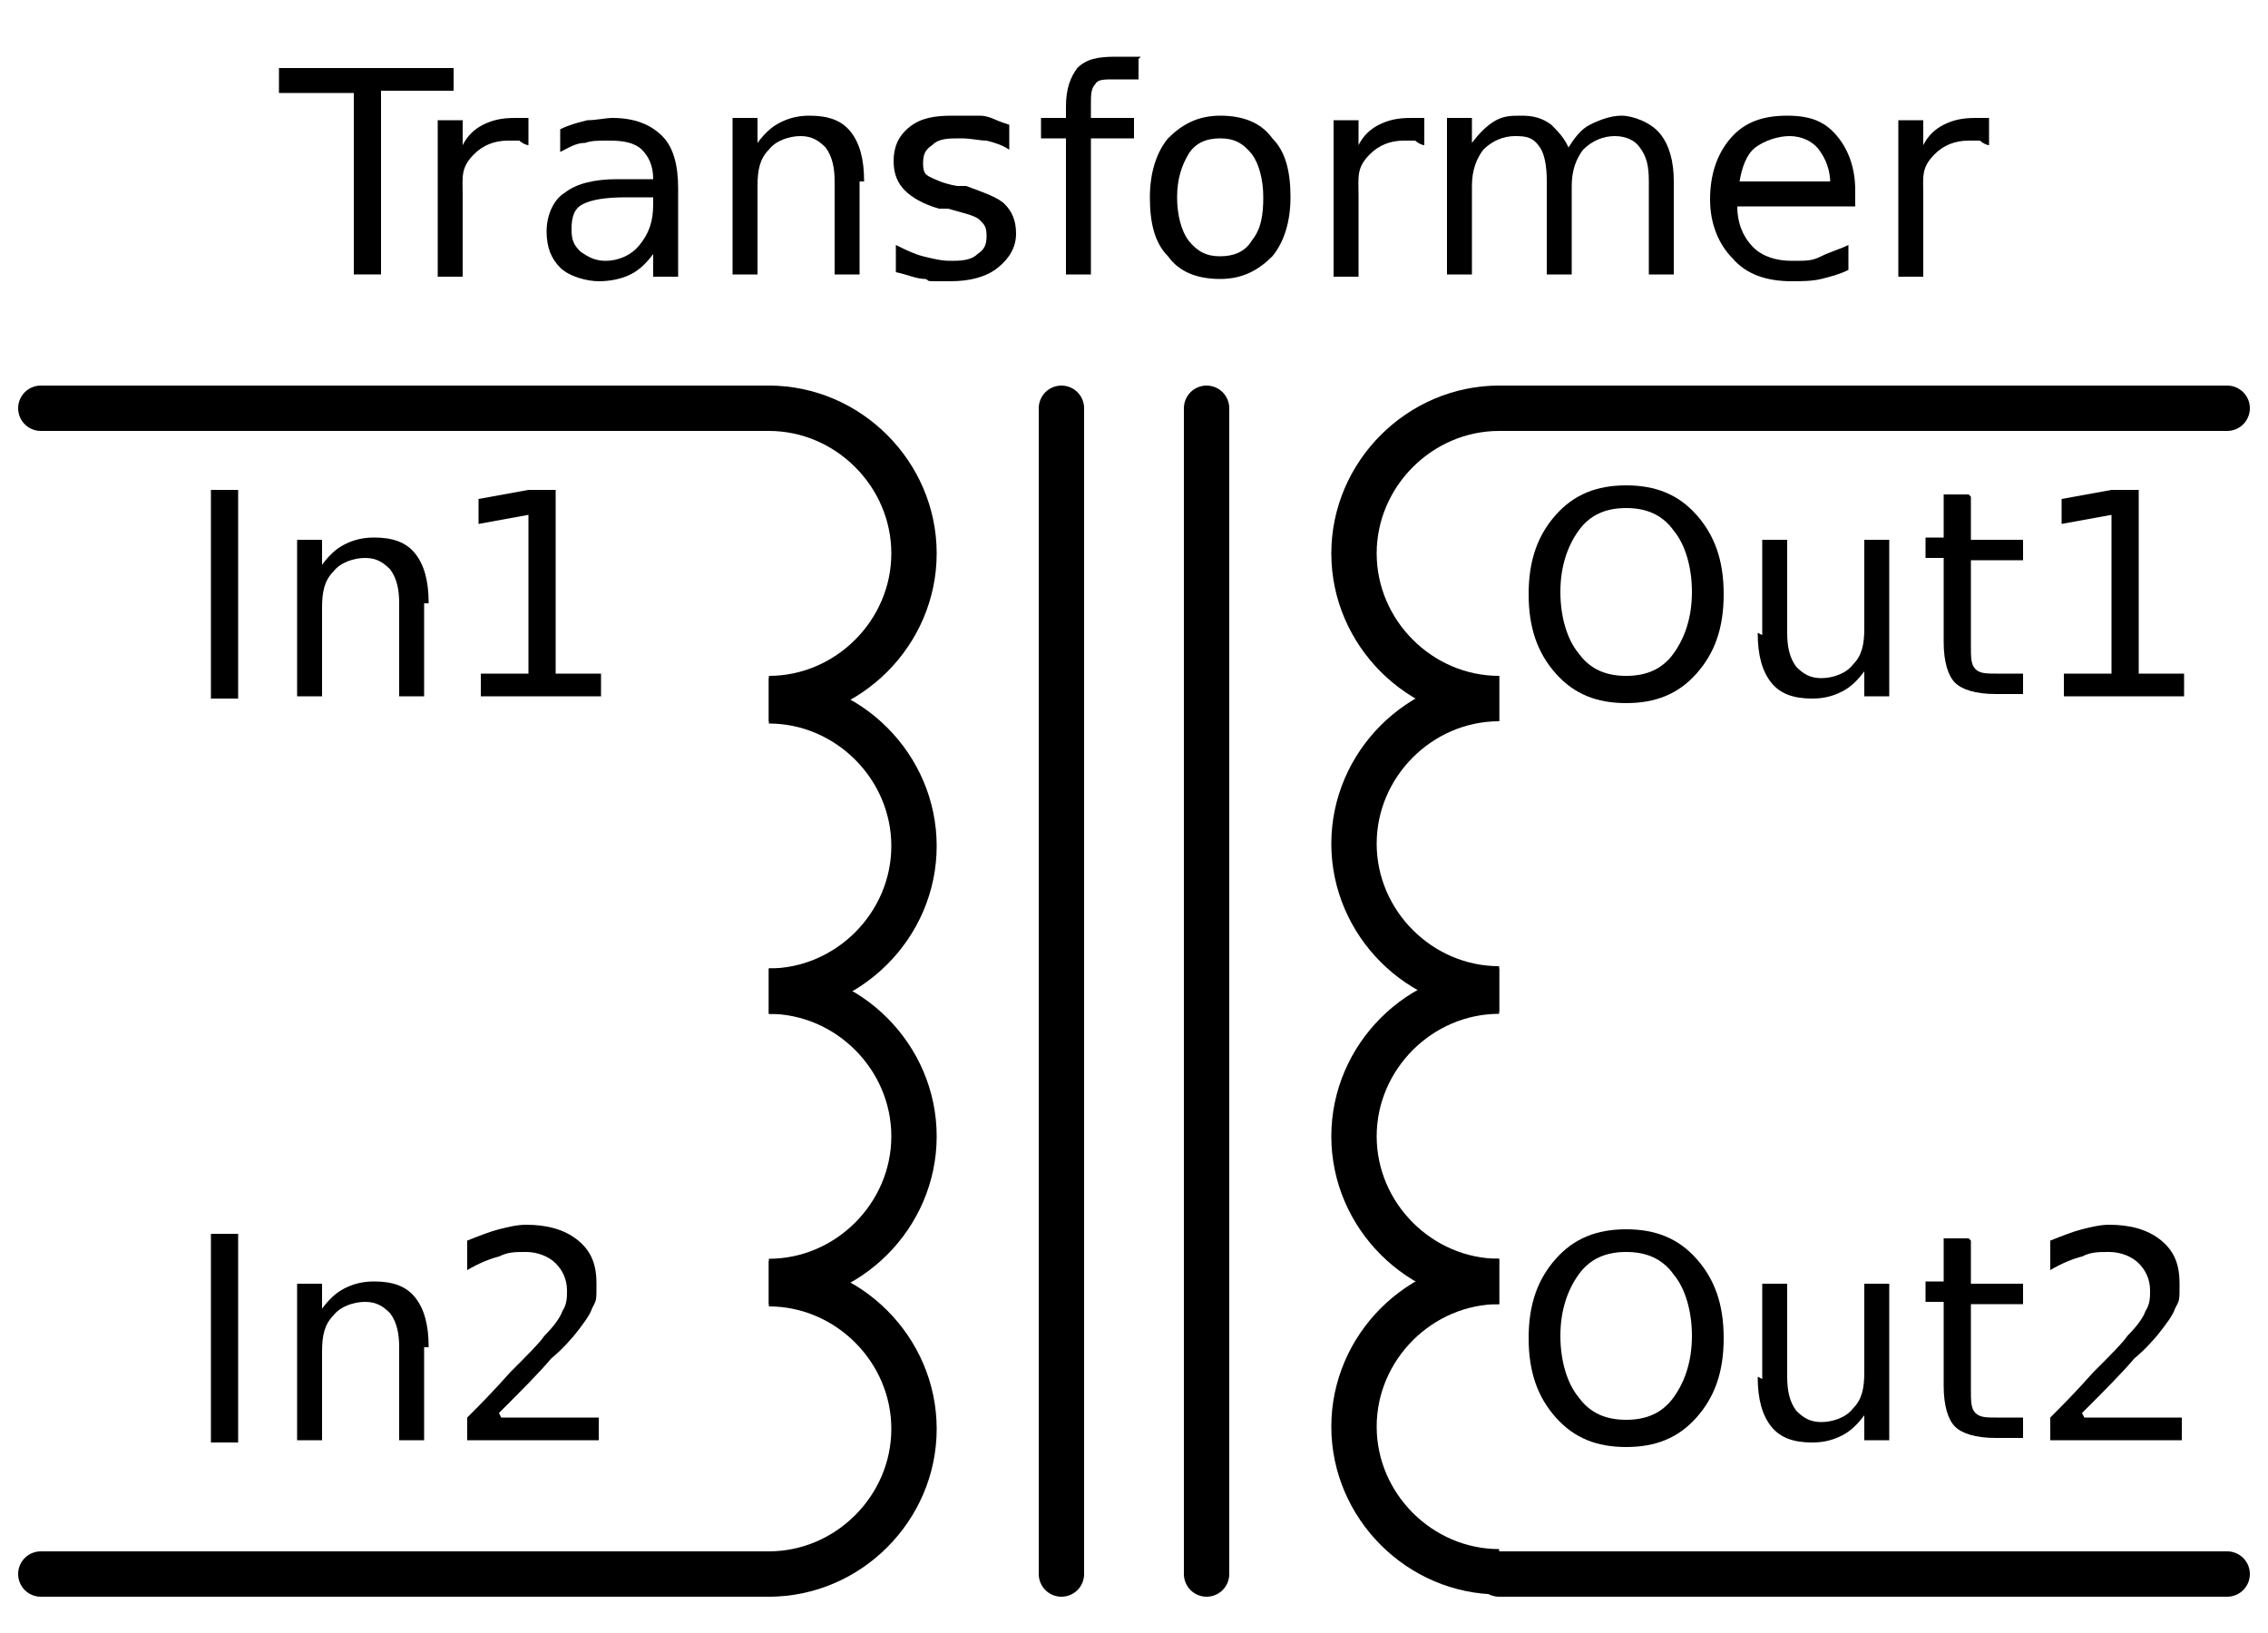
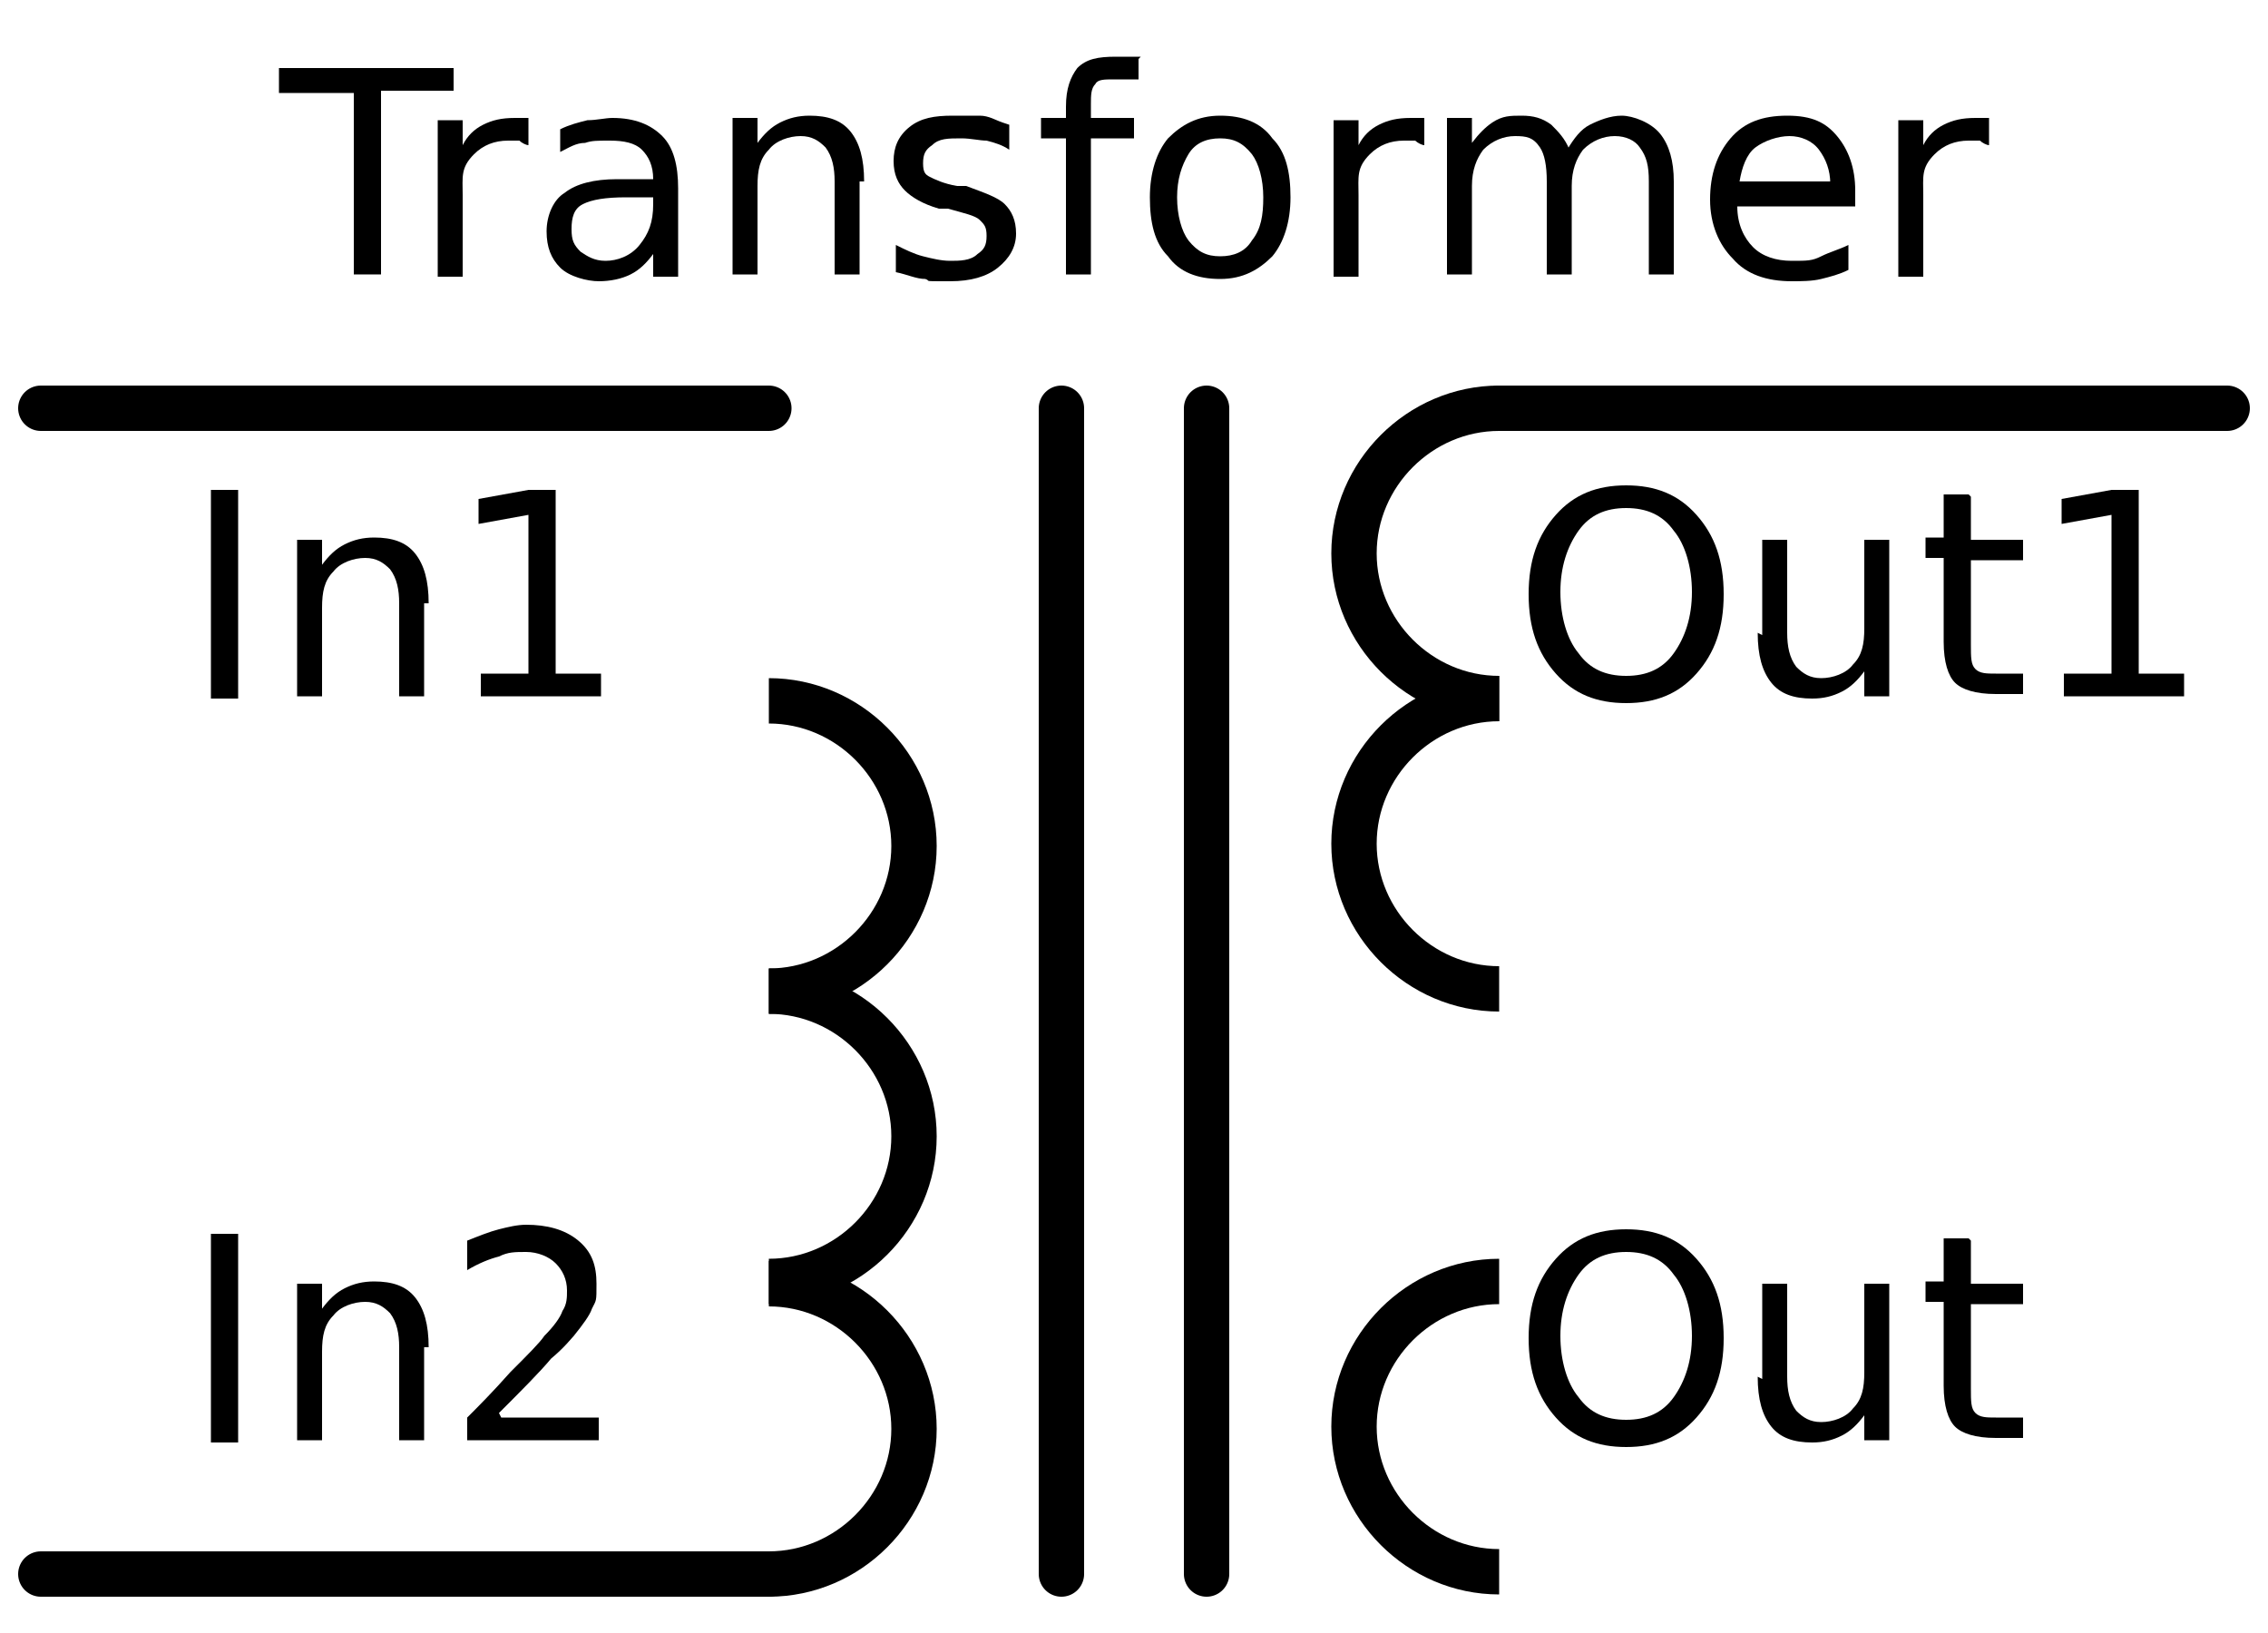
<svg xmlns="http://www.w3.org/2000/svg" id="Layer_1" width="100" height="72" version="1.1">
  <defs>
    <style>.st0,.st1{fill:none;stroke:#000;stroke-width:2px}.st0{stroke-miterlimit:4}.st1{stroke-linecap:round;stroke-linejoin:round}</style>
  </defs>
  <path id="line2d_1" d="M46.8 18v51.4" class="st1" />
  <path id="line2d_2" d="M53.2 18v51.4" class="st1" />
-   <path id="patch_2" d="M33.9 30.8c3.5 0 6.4-2.9 6.4-6.4S37.4 18 33.9 18" class="st0" />
  <path id="patch_3" d="M33.9 43.7c3.5 0 6.4-2.9 6.4-6.4s-2.9-6.4-6.4-6.4" class="st0" />
  <path id="patch_4" d="M33.9 56.5c3.5 0 6.4-2.9 6.4-6.4s-2.9-6.4-6.4-6.4" class="st0" />
  <path id="patch_5" d="M33.9 69.4c3.5 0 6.4-2.9 6.4-6.4s-2.9-6.4-6.4-6.4" class="st0" />
  <path id="line2d_3" d="M33.9 18H1.8" class="st1" />
  <path id="line2d_4" d="M33.9 69.4H1.8" class="st1" />
  <path id="patch_6" d="M66.1 18c-3.5 0-6.4 2.9-6.4 6.4s2.9 6.4 6.4 6.4" class="st0" />
  <path id="patch_7" d="M66.1 30.8c-3.5 0-6.4 2.9-6.4 6.4s2.9 6.4 6.4 6.4" class="st0" />
-   <path id="patch_8" d="M66.1 43.7c-3.5 0-6.4 2.9-6.4 6.4s2.9 6.4 6.4 6.4" class="st0" />
  <path id="patch_9" d="M66.1 56.5c-3.5 0-6.4 2.9-6.4 6.4s2.9 6.4 6.4 6.4" class="st0" />
  <path id="line2d_5" d="M66.1 18h32.1" class="st1" />
-   <path id="line2d_6" d="M66.1 69.4h32.1" class="st1" />
  <path id="DejaVuSans-54" d="M12.3 3H20v1h-3.2v8.1h-1.2v-8h-3.3v-1Z" />
  <path id="DejaVuSans-72" d="M23.3 6.4c-.1 0-.3-.1-.4-.2h-.5q-.9 0-1.5.6c-.6.6-.5 1-.5 1.8v3.6h-1.1V5.3h1.1v1.1q.3-.6.9-.9c.4-.2.8-.3 1.4-.3h.6z" />
  <path id="DejaVuSans-61" d="M27.6 8.7c-.9 0-1.5.1-1.9.3s-.5.6-.5 1.1.1.7.4 1c.3.2.6.4 1.1.4s1.1-.2 1.5-.7.6-1 .6-1.8v-.3h-1.1Zm2.3-.4v3.9h-1.1v-1c-.3.4-.6.7-1 .9s-.9.3-1.4.3-1.3-.2-1.7-.6-.6-.9-.6-1.6.3-1.4.8-1.7c.5-.4 1.3-.6 2.3-.6h1.6c0-.6-.2-1-.5-1.3s-.8-.4-1.4-.4-.8 0-1.1.1c-.4 0-.7.2-1.1.4v-1c.4-.2.8-.3 1.2-.4.4 0 .8-.1 1.1-.1 1 0 1.7.3 2.2.8s.7 1.3.7 2.3" />
  <path id="DejaVuSans-6e" d="M37.9 8v4.1h-1.1V8c0-.6-.1-1.1-.4-1.5-.3-.3-.6-.5-1.1-.5s-1.1.2-1.4.6c-.4.4-.5.9-.5 1.6v3.9h-1.1V5.2h1.1v1.1c.3-.4.6-.7 1-.9s.8-.3 1.3-.3c.8 0 1.4.2 1.8.7s.6 1.2.6 2.2" />
  <path id="DejaVuSans-73" d="M44.5 5.5v1.1c-.3-.2-.6-.3-1-.4-.3 0-.7-.1-1.1-.1-.6 0-1 0-1.3.3-.3.2-.4.4-.4.8s.1.5.3.6.6.3 1.2.4h.4c.8.3 1.4.5 1.7.8s.5.7.5 1.3-.3 1.1-.8 1.5q-.75.6-2.1.6c-1.35 0-.8 0-1.1-.1-.4 0-.8-.2-1.3-.3v-1.2c.4.2.8.4 1.2.5s.8.2 1.2.2.9 0 1.2-.3c.3-.2.4-.4.4-.8s-.1-.5-.3-.7-.7-.3-1.4-.5h-.4c-.7-.2-1.2-.5-1.5-.8s-.5-.7-.5-1.3.2-1.1.7-1.5 1.1-.5 1.9-.5h1.2c.4 0 .7.2 1 .3" />
  <path id="DejaVuSans-66" d="M50.2 2.6v.9h-1.1c-.4 0-.7 0-.8.2-.2.2-.2.5-.2.9v.6H50v.9h-1.9v6H47v-6h-1.1v-.9H47v-.5c0-.8.2-1.3.5-1.7.4-.4.9-.5 1.7-.5h1.1Z" />
  <path id="DejaVuSans-6f" d="M53.8 6.1c-.6 0-1.1.2-1.4.7s-.5 1.1-.5 1.9.2 1.5.5 1.9c.4.5.8.7 1.4.7s1.1-.2 1.4-.7c.4-.5.5-1.1.5-1.9s-.2-1.5-.5-1.9c-.4-.5-.8-.7-1.4-.7m0-1c1 0 1.8.3 2.3 1 .6.6.8 1.5.8 2.6s-.3 2-.8 2.6c-.6.6-1.3 1-2.3 1s-1.8-.3-2.3-1c-.6-.6-.8-1.5-.8-2.6s.3-2 .8-2.6c.6-.6 1.3-1 2.3-1" />
  <path id="DejaVuSans-721" d="M62.8 6.4c-.1 0-.3-.1-.4-.2h-.5q-.9 0-1.5.6c-.6.6-.5 1-.5 1.8v3.6h-1.1V5.3h1.1v1.1q.3-.6.9-.9c.4-.2.8-.3 1.4-.3h.6z" data-name="DejaVuSans-72" />
  <path id="DejaVuSans-6d" d="M69.1 6.6c.3-.5.6-.9 1-1.1s.9-.4 1.4-.4 1.3.3 1.7.8q.6.75.6 2.1v4.1h-1.1V8c0-.7-.1-1.1-.4-1.5-.2-.3-.6-.5-1.1-.5s-1 .2-1.4.6c-.3.4-.5.9-.5 1.6v3.9h-1.1V8q0-1.05-.3-1.5c-.3-.45-.6-.5-1.1-.5s-1 .2-1.4.6c-.3.4-.5.9-.5 1.6v3.9h-1.1V5.2h1.1v1.1q.45-.6.9-.9c.45-.3.8-.3 1.3-.3s.9.1 1.3.4c.3.3.6.6.8 1.1" />
  <path id="DejaVuSans-65" d="M81.8 8.5v.6h-5.2c0 .8.3 1.4.7 1.8s1 .6 1.7.6.9 0 1.3-.2.8-.3 1.2-.5v1.1c-.4.2-.8.3-1.2.4s-.9.1-1.3.1c-1.1 0-2-.3-2.6-1-.6-.6-1-1.5-1-2.6s.3-2 .9-2.7 1.4-1 2.5-1 1.7.3 2.2.9.8 1.4.8 2.4m-1.1-.3c0-.6-.2-1.1-.5-1.5s-.8-.6-1.3-.6-1.1.2-1.5.5-.6.9-.7 1.5h4Z" />
  <path id="DejaVuSans-722" d="M87.7 6.4c-.1 0-.3-.1-.4-.2h-.5q-.9 0-1.5.6c-.6.6-.5 1-.5 1.8v3.6h-1.1V5.3h1.1v1.1q.3-.6.9-.9c.4-.2.8-.3 1.4-.3h.6z" data-name="DejaVuSans-72" />
  <path id="DejaVuSans-49" d="M9.3 21.6h1.2v9.2H9.3z" />
  <path id="DejaVuSans-6e1" d="M18.7 26.6v4.1h-1.1v-4.1c0-.6-.1-1.1-.4-1.5-.3-.3-.6-.5-1.1-.5s-1.1.2-1.4.6c-.4.4-.5.9-.5 1.6v3.9h-1.1v-6.9h1.1v1.1c.3-.4.6-.7 1-.9s.8-.3 1.3-.3c.8 0 1.4.2 1.8.7s.6 1.2.6 2.2" data-name="DejaVuSans-6e" />
  <path id="DejaVuSans-31" d="M21.3 29.7h2v-7l-2.2.4V22l2.2-.4h1.2v8.1h2v1h-5.3v-1Z" />
  <path id="DejaVuSans-491" d="M9.3 54.4h1.2v9.2H9.3z" data-name="DejaVuSans-49" />
  <path id="DejaVuSans-6e2" d="M18.7 59.4v4.1h-1.1v-4.1c0-.6-.1-1.1-.4-1.5-.3-.3-.6-.5-1.1-.5s-1.1.2-1.4.6c-.4.4-.5.9-.5 1.6v3.9h-1.1v-6.9h1.1v1.1c.3-.4.6-.7 1-.9s.8-.3 1.3-.3c.8 0 1.4.2 1.8.7s.6 1.2.6 2.2" data-name="DejaVuSans-6e" />
  <path id="DejaVuSans-32" d="M22.1 62.5h4.3v1h-5.8v-1c.5-.5 1.1-1.1 1.9-2 .8-.8 1.3-1.3 1.5-1.6.4-.4.7-.8.8-1.1.2-.3.2-.6.2-.9 0-.5-.2-.9-.5-1.2s-.8-.5-1.3-.5-.8 0-1.2.2c-.4.1-.9.3-1.4.6v-1.3c.5-.2 1-.4 1.4-.5s.8-.2 1.2-.2c.9 0 1.7.2 2.3.7s.8 1.1.8 1.9 0 .7-.2 1.1c-.1.3-.4.7-.8 1.2-.1.1-.4.5-1 1-.5.6-1.3 1.4-2.3 2.4" />
  <path id="DejaVuSans-4f" d="M71.7 22.4c-.9 0-1.6.3-2.1 1s-.8 1.6-.8 2.7.3 2.1.8 2.7c.5.7 1.2 1 2.1 1s1.6-.3 2.1-1 .8-1.6.8-2.7-.3-2.1-.8-2.7c-.5-.7-1.2-1-2.1-1m0-1c1.3 0 2.3.4 3.1 1.3s1.2 2 1.2 3.5-.4 2.6-1.2 3.5S73 31 71.7 31s-2.3-.4-3.1-1.3-1.2-2-1.2-3.5.4-2.6 1.2-3.5 1.8-1.3 3.1-1.3" />
  <path id="DejaVuSans-75" d="M77.7 28v-4.2h1.1v4.1c0 .6.1 1.1.4 1.5.3.3.6.5 1.1.5s1.1-.2 1.4-.6c.4-.4.5-.9.5-1.6v-3.9h1.1v6.9h-1.1v-1.1c-.3.4-.6.7-1 .9s-.8.3-1.3.3c-.8 0-1.4-.2-1.8-.7s-.6-1.2-.6-2.2" />
  <path id="DejaVuSans-74" d="M86.9 21.9v1.9h2.3v.9h-2.3v3.7c0 .6 0 .9.2 1.1s.5.2.9.2h1.2v.9H88c-.9 0-1.5-.2-1.8-.5s-.5-.9-.5-1.8v-3.7h-.8v-.9h.8v-1.9h1.1Z" />
  <path id="DejaVuSans-311" d="M91.1 29.7h2v-7l-2.2.4V22l2.2-.4h1.2v8.1h2v1H91v-1Z" data-name="DejaVuSans-31" />
  <path id="DejaVuSans-4f1" d="M71.7 55.2c-.9 0-1.6.3-2.1 1s-.8 1.6-.8 2.7.3 2.1.8 2.7c.5.7 1.2 1 2.1 1s1.6-.3 2.1-1 .8-1.6.8-2.7-.3-2.1-.8-2.7c-.5-.7-1.2-1-2.1-1m0-1c1.3 0 2.3.4 3.1 1.3s1.2 2 1.2 3.5-.4 2.6-1.2 3.5-1.8 1.3-3.1 1.3-2.3-.4-3.1-1.3-1.2-2-1.2-3.5.4-2.6 1.2-3.5 1.8-1.3 3.1-1.3" data-name="DejaVuSans-4f" />
  <path id="DejaVuSans-751" d="M77.7 60.8v-4.2h1.1v4.1c0 .6.1 1.1.4 1.5.3.3.6.5 1.1.5s1.1-.2 1.4-.6c.4-.4.5-.9.5-1.6v-3.9h1.1v6.9h-1.1v-1.1c-.3.4-.6.7-1 .9s-.8.3-1.3.3c-.8 0-1.4-.2-1.8-.7s-.6-1.2-.6-2.2" data-name="DejaVuSans-75" />
  <path id="DejaVuSans-741" d="M86.9 54.7v1.9h2.3v.9h-2.3v3.7c0 .6 0 .9.2 1.1s.5.2.9.2h1.2v.9H88c-.9 0-1.5-.2-1.8-.5s-.5-.9-.5-1.8v-3.7h-.8v-.9h.8v-1.9h1.1Z" data-name="DejaVuSans-74" />
-   <path id="DejaVuSans-321" d="M91.9 62.5h4.3v1h-5.8v-1c.5-.5 1.1-1.1 1.9-2 .8-.8 1.3-1.3 1.5-1.6.4-.4.7-.8.8-1.1.2-.3.2-.6.2-.9 0-.5-.2-.9-.5-1.2s-.8-.5-1.3-.5-.8 0-1.2.2c-.4.1-.9.3-1.4.6v-1.3c.5-.2 1-.4 1.4-.5s.8-.2 1.2-.2c.9 0 1.7.2 2.3.7s.8 1.1.8 1.9 0 .7-.2 1.1c-.1.3-.4.7-.8 1.2-.1.1-.4.5-1 1-.5.6-1.3 1.4-2.3 2.4" data-name="DejaVuSans-32" />
</svg>